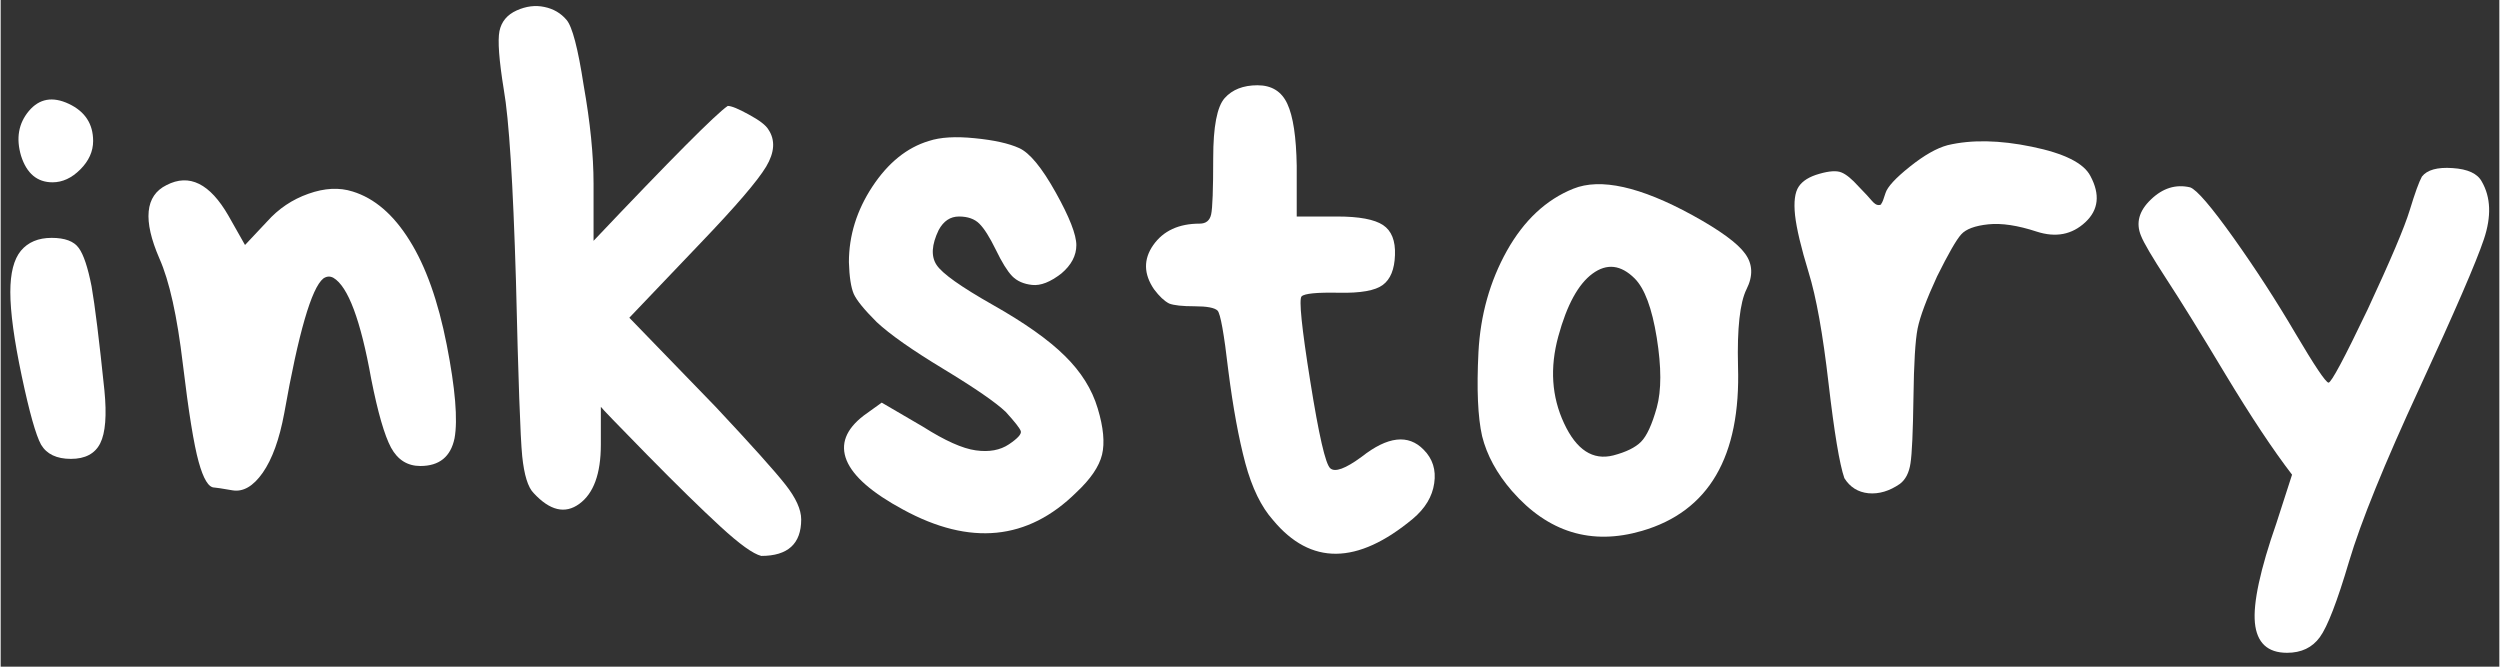
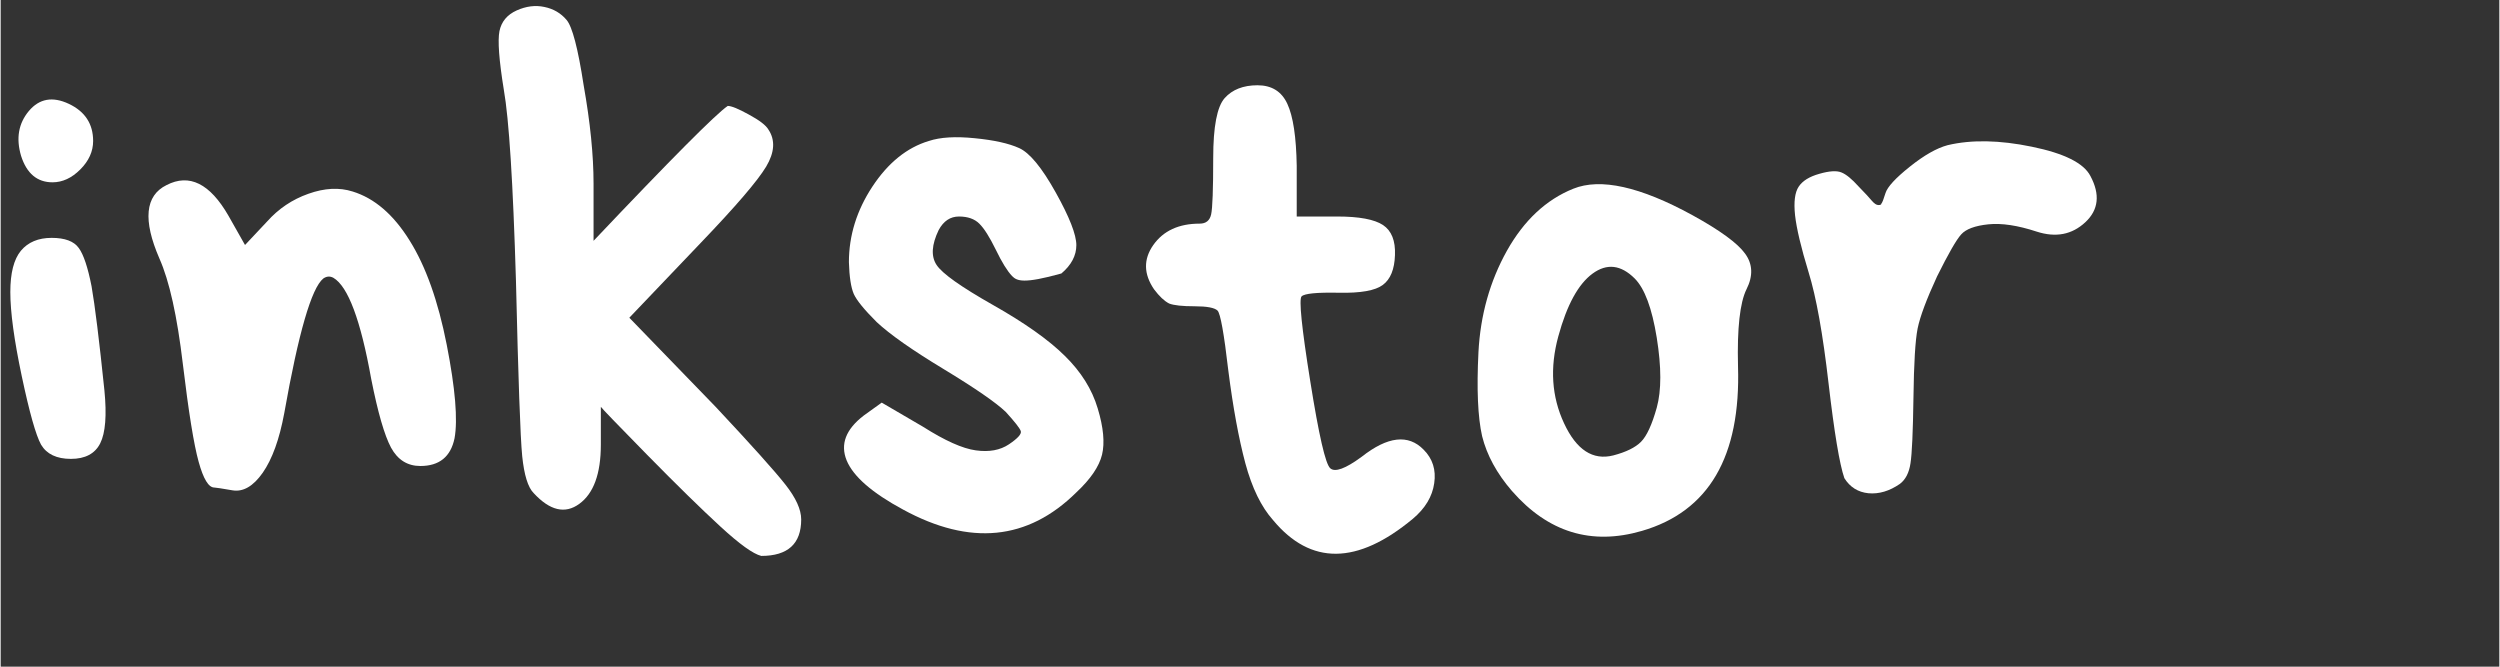
<svg xmlns="http://www.w3.org/2000/svg" width="300" zoomAndPan="magnify" viewBox="0 0 224.88 60" height="80" preserveAspectRatio="xMidYMid meet" version="1.0">
  <rect x="0" y="0" width="224.88" height="60" fill="#333333" stroke="none" />
  <defs>
    <g />
    <clipPath id="92e25a7c6e">
      <path d="M 0 0.016 L 224.762 0.016 L 224.762 59.984 L 0 59.984 Z M 0 0.016 " clip-rule="nonzero" />
    </clipPath>
    <clipPath id="ffaaedba6d">
      <path d="M 44 0.016 L 73 0.016 L 73 51 L 44 51 Z M 44 0.016 " clip-rule="nonzero" />
    </clipPath>
    <clipPath id="d273592edb">
      <path d="M 191 14 L 224.762 14 L 224.762 59 L 191 59 Z M 191 14 " clip-rule="nonzero" />
    </clipPath>
    <clipPath id="df163a4929">
      <rect x="0" width="225" y="0" height="60" />
    </clipPath>
  </defs>
  <g clip-path="url(#92e25a7c6e)">
    <g transform="matrix(1, 0, 0, 1, 0, -0)">
      <g clip-path="url(#df163a4929)">
        <g fill="#ffffff" fill-opacity="1">
          <g transform="translate(-1.053, 45.924)">
            <g>
              <path d="M 10.016 -6.031 C 9.547 -5.094 8.664 -4.625 7.375 -4.625 C 6.094 -4.625 5.195 -5.051 4.688 -5.906 C 4.219 -6.758 3.641 -8.812 2.953 -12.062 C 2.266 -15.312 1.922 -17.836 1.922 -19.641 C 1.922 -21.348 2.238 -22.586 2.875 -23.359 C 3.52 -24.129 4.441 -24.516 5.641 -24.516 C 6.836 -24.516 7.648 -24.211 8.078 -23.609 C 8.516 -23.016 8.898 -21.863 9.234 -20.156 C 9.535 -18.438 9.922 -15.312 10.391 -10.781 C 10.609 -8.551 10.484 -6.969 10.016 -6.031 Z M 9.375 -33.234 C 9.375 -32.297 8.988 -31.441 8.219 -30.672 C 7.445 -29.898 6.613 -29.516 5.719 -29.516 C 4.344 -29.516 3.398 -30.305 2.891 -31.891 C 2.422 -33.473 2.656 -34.82 3.594 -35.938 C 4.531 -37.051 5.727 -37.266 7.188 -36.578 C 8.645 -35.891 9.375 -34.773 9.375 -33.234 Z M 9.375 -33.234 " />
            </g>
          </g>
        </g>
        <g fill="#ffffff" fill-opacity="1">
          <g transform="translate(11.397, 45.924)">
            <g>
              <path d="M 26.375 -3.984 C 25.219 -3.984 24.336 -4.535 23.734 -5.641 C 23.141 -6.754 22.547 -8.812 21.953 -11.812 C 21.004 -17.113 19.867 -20.148 18.547 -20.922 C 18.242 -21.086 17.941 -21.066 17.641 -20.859 C 16.578 -20.004 15.406 -15.961 14.125 -8.734 C 13.688 -6.379 13.039 -4.594 12.188 -3.375 C 11.332 -2.156 10.422 -1.629 9.453 -1.797 C 8.492 -1.961 7.953 -2.047 7.828 -2.047 C 7.316 -2.047 6.848 -2.816 6.422 -4.359 C 5.992 -5.898 5.52 -8.832 5 -13.156 C 4.488 -17.477 3.785 -20.645 2.891 -22.656 C 1.391 -26.113 1.602 -28.316 3.531 -29.266 C 5.582 -30.328 7.441 -29.406 9.109 -26.5 L 10.594 -23.875 L 12.578 -25.984 C 13.609 -27.141 14.848 -27.973 16.297 -28.484 C 17.754 -29.004 19.082 -29.07 20.281 -28.688 C 22.25 -28.082 23.957 -26.613 25.406 -24.281 C 26.863 -21.957 27.977 -18.828 28.75 -14.891 C 29.52 -10.953 29.754 -8.148 29.453 -6.484 C 29.109 -4.816 28.082 -3.984 26.375 -3.984 Z M 26.375 -3.984 " />
            </g>
          </g>
        </g>
        <g clip-path="url(#ffaaedba6d)">
          <g fill="#ffffff" fill-opacity="1">
            <g transform="translate(42.907, 45.924)">
              <g>
                <path d="M 29.141 0.828 C 29.141 3.016 27.941 4.109 25.547 4.109 C 24.816 3.93 23.594 3.051 21.875 1.469 C 20.164 -0.102 17.961 -2.258 15.266 -5 C 12.578 -7.738 11.191 -9.176 11.109 -9.312 L 11.109 -5.906 C 11.109 -3.289 10.461 -1.516 9.172 -0.578 C 7.891 0.359 6.52 0.035 5.062 -1.547 C 4.551 -2.055 4.207 -3.164 4.031 -4.875 C 3.863 -6.582 3.676 -11.844 3.469 -20.656 C 3.207 -29.469 2.844 -35.203 2.375 -37.859 C 1.945 -40.516 1.816 -42.27 1.984 -43.125 C 2.16 -43.977 2.676 -44.598 3.531 -44.984 C 4.383 -45.367 5.219 -45.473 6.031 -45.297 C 6.844 -45.129 7.504 -44.742 8.016 -44.141 C 8.535 -43.547 9.051 -41.582 9.562 -38.25 C 10.156 -34.906 10.453 -31.953 10.453 -29.391 L 10.453 -24.25 C 17.43 -31.613 21.457 -35.66 22.531 -36.391 C 22.863 -36.391 23.5 -36.129 24.438 -35.609 C 25.383 -35.098 25.969 -34.648 26.188 -34.266 C 26.82 -33.328 26.754 -32.211 25.984 -30.922 C 25.211 -29.641 23.27 -27.375 20.156 -24.125 L 13.672 -17.328 L 21.438 -9.312 C 24.688 -5.844 26.781 -3.508 27.719 -2.312 C 28.664 -1.113 29.141 -0.066 29.141 0.828 Z M 29.141 0.828 " />
              </g>
            </g>
          </g>
        </g>
        <g fill="#ffffff" fill-opacity="1">
          <g transform="translate(73.967, 45.924)">
            <g>
-               <path d="M 15.594 -23.453 C 15.039 -24.586 14.547 -25.367 14.109 -25.797 C 13.68 -26.223 13.07 -26.438 12.281 -26.438 C 11.5 -26.438 10.891 -26.031 10.453 -25.219 C 9.816 -23.895 9.754 -22.848 10.266 -22.078 C 10.773 -21.305 12.461 -20.109 15.328 -18.484 C 18.203 -16.859 20.363 -15.328 21.812 -13.891 C 23.27 -12.461 24.254 -10.891 24.766 -9.172 C 25.285 -7.461 25.414 -6.07 25.156 -5 C 24.895 -3.938 24.125 -2.805 22.844 -1.609 C 18.477 2.711 13.281 3.227 7.25 -0.062 C 4.469 -1.562 2.773 -3.035 2.172 -4.484 C 1.578 -5.941 2.094 -7.289 3.719 -8.531 L 5.328 -9.688 L 9.047 -7.516 C 11.016 -6.266 12.598 -5.555 13.797 -5.391 C 14.992 -5.223 15.988 -5.406 16.781 -5.938 C 17.57 -6.469 17.926 -6.863 17.844 -7.125 C 17.758 -7.383 17.305 -7.961 16.484 -8.859 C 15.586 -9.711 13.727 -10.992 10.906 -12.703 C 8.082 -14.41 6.07 -15.82 4.875 -16.938 C 3.758 -18.051 3.07 -18.895 2.812 -19.469 C 2.562 -20.051 2.414 -21.004 2.375 -22.328 C 2.375 -24.723 3.078 -26.988 4.484 -29.125 C 5.898 -31.27 7.594 -32.641 9.562 -33.234 C 10.594 -33.578 11.973 -33.66 13.703 -33.484 C 15.43 -33.316 16.766 -33.02 17.703 -32.594 C 18.648 -32.164 19.742 -30.836 20.984 -28.609 C 22.223 -26.391 22.844 -24.805 22.844 -23.859 C 22.844 -22.922 22.395 -22.07 21.5 -21.312 C 20.508 -20.539 19.629 -20.195 18.859 -20.281 C 18.098 -20.363 17.5 -20.629 17.062 -21.078 C 16.633 -21.523 16.145 -22.316 15.594 -23.453 Z M 15.594 -23.453 " />
+               <path d="M 15.594 -23.453 C 15.039 -24.586 14.547 -25.367 14.109 -25.797 C 13.68 -26.223 13.07 -26.438 12.281 -26.438 C 11.5 -26.438 10.891 -26.031 10.453 -25.219 C 9.816 -23.895 9.754 -22.848 10.266 -22.078 C 10.773 -21.305 12.461 -20.109 15.328 -18.484 C 18.203 -16.859 20.363 -15.328 21.812 -13.891 C 23.27 -12.461 24.254 -10.891 24.766 -9.172 C 25.285 -7.461 25.414 -6.07 25.156 -5 C 24.895 -3.938 24.125 -2.805 22.844 -1.609 C 18.477 2.711 13.281 3.227 7.25 -0.062 C 4.469 -1.562 2.773 -3.035 2.172 -4.484 C 1.578 -5.941 2.094 -7.289 3.719 -8.531 L 5.328 -9.688 L 9.047 -7.516 C 11.016 -6.266 12.598 -5.555 13.797 -5.391 C 14.992 -5.223 15.988 -5.406 16.781 -5.938 C 17.57 -6.469 17.926 -6.863 17.844 -7.125 C 17.758 -7.383 17.305 -7.961 16.484 -8.859 C 15.586 -9.711 13.727 -10.992 10.906 -12.703 C 8.082 -14.41 6.07 -15.82 4.875 -16.938 C 3.758 -18.051 3.07 -18.895 2.812 -19.469 C 2.562 -20.051 2.414 -21.004 2.375 -22.328 C 2.375 -24.723 3.078 -26.988 4.484 -29.125 C 5.898 -31.27 7.594 -32.641 9.562 -33.234 C 10.594 -33.578 11.973 -33.66 13.703 -33.484 C 15.43 -33.316 16.766 -33.02 17.703 -32.594 C 18.648 -32.164 19.742 -30.836 20.984 -28.609 C 22.223 -26.391 22.844 -24.805 22.844 -23.859 C 22.844 -22.922 22.395 -22.07 21.5 -21.312 C 18.098 -20.363 17.5 -20.629 17.062 -21.078 C 16.633 -21.523 16.145 -22.316 15.594 -23.453 Z M 15.594 -23.453 " />
            </g>
          </g>
        </g>
        <g fill="#ffffff" fill-opacity="1">
          <g transform="translate(101.176, 45.924)">
            <g>
              <path d="M 7.766 -26.625 C 7.891 -27.188 7.953 -28.879 7.953 -31.703 C 7.953 -34.523 8.297 -36.32 8.984 -37.094 C 9.672 -37.863 10.656 -38.25 11.938 -38.25 C 13.219 -38.25 14.113 -37.691 14.625 -36.578 C 15.145 -35.461 15.426 -33.602 15.469 -31 L 15.469 -26.438 L 19.125 -26.438 C 21.094 -26.438 22.461 -26.18 23.234 -25.672 C 24.004 -25.16 24.363 -24.258 24.312 -22.969 C 24.27 -21.688 23.906 -20.789 23.219 -20.281 C 22.539 -19.77 21.219 -19.535 19.25 -19.578 C 17.281 -19.617 16.164 -19.508 15.906 -19.25 C 15.656 -18.988 15.914 -16.441 16.688 -11.609 C 17.457 -6.773 18.055 -4.164 18.484 -3.781 C 18.91 -3.395 19.852 -3.738 21.312 -4.812 C 23.656 -6.656 25.516 -6.867 26.891 -5.453 C 27.703 -4.641 28.02 -3.633 27.844 -2.438 C 27.676 -1.238 27.035 -0.172 25.922 0.766 C 20.922 4.922 16.727 4.961 13.344 0.891 C 12.281 -0.297 11.445 -2.004 10.844 -4.234 C 10.25 -6.461 9.738 -9.242 9.312 -12.578 C 8.926 -15.91 8.602 -17.707 8.344 -17.969 C 8.082 -18.227 7.395 -18.359 6.281 -18.359 C 5.176 -18.359 4.41 -18.441 3.984 -18.609 C 3.555 -18.828 3.102 -19.254 2.625 -19.891 C 1.688 -21.266 1.664 -22.594 2.562 -23.875 C 3.469 -25.156 4.859 -25.797 6.734 -25.797 C 7.297 -25.797 7.641 -26.07 7.766 -26.625 Z M 7.766 -26.625 " />
            </g>
          </g>
        </g>
        <g fill="#ffffff" fill-opacity="1">
          <g transform="translate(131.017, 45.924)">
            <g>
              <path d="M 16.047 -20.859 C 14.805 -22.098 13.539 -22.242 12.25 -21.297 C 10.969 -20.359 9.941 -18.477 9.172 -15.656 C 8.398 -12.832 8.57 -10.223 9.688 -7.828 C 10.801 -5.43 12.281 -4.469 14.125 -4.938 C 15.27 -5.238 16.098 -5.645 16.609 -6.156 C 17.129 -6.676 17.602 -7.703 18.031 -9.234 C 18.457 -10.773 18.457 -12.875 18.031 -15.531 C 17.602 -18.188 16.941 -19.961 16.047 -20.859 Z M 1.984 -14.234 C 2.16 -17.578 3.016 -20.617 4.547 -23.359 C 6.086 -26.098 8.078 -27.957 10.516 -28.938 C 12.961 -29.926 16.535 -29.133 21.234 -26.562 C 23.723 -25.195 25.305 -24.039 25.984 -23.094 C 26.672 -22.156 26.711 -21.086 26.109 -19.891 C 25.516 -18.691 25.258 -16.383 25.344 -12.969 C 25.602 -4.832 22.719 0.109 16.688 1.859 C 12.145 3.18 8.25 1.984 5 -1.734 C 3.633 -3.316 2.738 -4.961 2.312 -6.672 C 1.926 -8.379 1.816 -10.898 1.984 -14.234 Z M 1.984 -14.234 " />
            </g>
          </g>
        </g>
        <g fill="#ffffff" fill-opacity="1">
          <g transform="translate(159.51, 45.924)">
            <g>
              <path d="M 8.906 -27.844 C 9.125 -27.594 9.316 -27.469 9.484 -27.469 C 9.66 -27.469 9.75 -27.508 9.75 -27.594 C 9.832 -27.676 9.957 -27.992 10.125 -28.547 C 10.301 -29.109 11.031 -29.898 12.312 -30.922 C 13.602 -31.953 14.738 -32.598 15.719 -32.859 C 17.863 -33.367 20.391 -33.32 23.297 -32.719 C 26.203 -32.125 27.957 -31.25 28.562 -30.094 C 29.457 -28.426 29.305 -27.035 28.109 -25.922 C 26.91 -24.805 25.453 -24.523 23.734 -25.078 C 22.023 -25.641 20.57 -25.859 19.375 -25.734 C 18.176 -25.609 17.363 -25.305 16.938 -24.828 C 16.508 -24.359 15.785 -23.098 14.766 -21.047 C 13.816 -18.992 13.234 -17.43 13.016 -16.359 C 12.805 -15.297 12.68 -13.223 12.641 -10.141 C 12.598 -7.055 12.508 -5.086 12.375 -4.234 C 12.25 -3.379 11.93 -2.758 11.422 -2.375 C 10.484 -1.727 9.539 -1.445 8.594 -1.531 C 7.656 -1.625 6.93 -2.078 6.422 -2.891 C 5.992 -4.129 5.52 -6.973 5 -11.422 C 4.488 -15.867 3.891 -19.203 3.203 -21.422 C 2.523 -23.648 2.117 -25.363 1.984 -26.562 C 1.859 -27.758 1.969 -28.613 2.312 -29.125 C 2.656 -29.645 3.273 -30.031 4.172 -30.281 C 5.066 -30.539 5.727 -30.582 6.156 -30.406 C 6.582 -30.238 7.098 -29.816 7.703 -29.141 C 8.297 -28.535 8.695 -28.102 8.906 -27.844 Z M 8.906 -27.844 " />
            </g>
          </g>
        </g>
        <g clip-path="url(#d273592edb)">
          <g fill="#ffffff" fill-opacity="1">
            <g transform="translate(190.506, 45.924)">
              <g>
-                 <path d="M 15.266 12.828 C 13.516 12.828 12.551 11.926 12.375 10.125 C 12.207 8.332 12.852 5.344 14.312 1.156 L 15.719 -3.203 C 14.008 -5.43 12.02 -8.426 9.75 -12.188 C 7.488 -15.957 5.711 -18.828 4.422 -20.797 C 3.141 -22.766 2.375 -24.066 2.125 -24.703 C 1.645 -25.859 1.941 -26.945 3.016 -27.969 C 4.086 -29 5.266 -29.363 6.547 -29.062 C 7.141 -28.852 8.441 -27.336 10.453 -24.516 C 12.461 -21.691 14.32 -18.82 16.031 -15.906 C 17.75 -13 18.738 -11.523 19 -11.484 C 19.25 -11.484 20.426 -13.688 22.531 -18.094 C 24.582 -22.5 25.844 -25.473 26.312 -27.016 C 26.781 -28.555 27.145 -29.562 27.406 -30.031 C 27.875 -30.633 28.789 -30.891 30.156 -30.797 C 31.531 -30.711 32.41 -30.305 32.797 -29.578 C 33.609 -28.172 33.672 -26.441 32.984 -24.391 C 32.297 -22.336 30.367 -17.883 27.203 -11.031 C 24.035 -4.188 21.914 1.031 20.844 4.625 C 19.781 8.219 18.906 10.484 18.219 11.422 C 17.539 12.359 16.555 12.828 15.266 12.828 Z M 15.266 12.828 " />
-               </g>
+                 </g>
            </g>
          </g>
        </g>
      </g>
    </g>
  </g>
</svg>